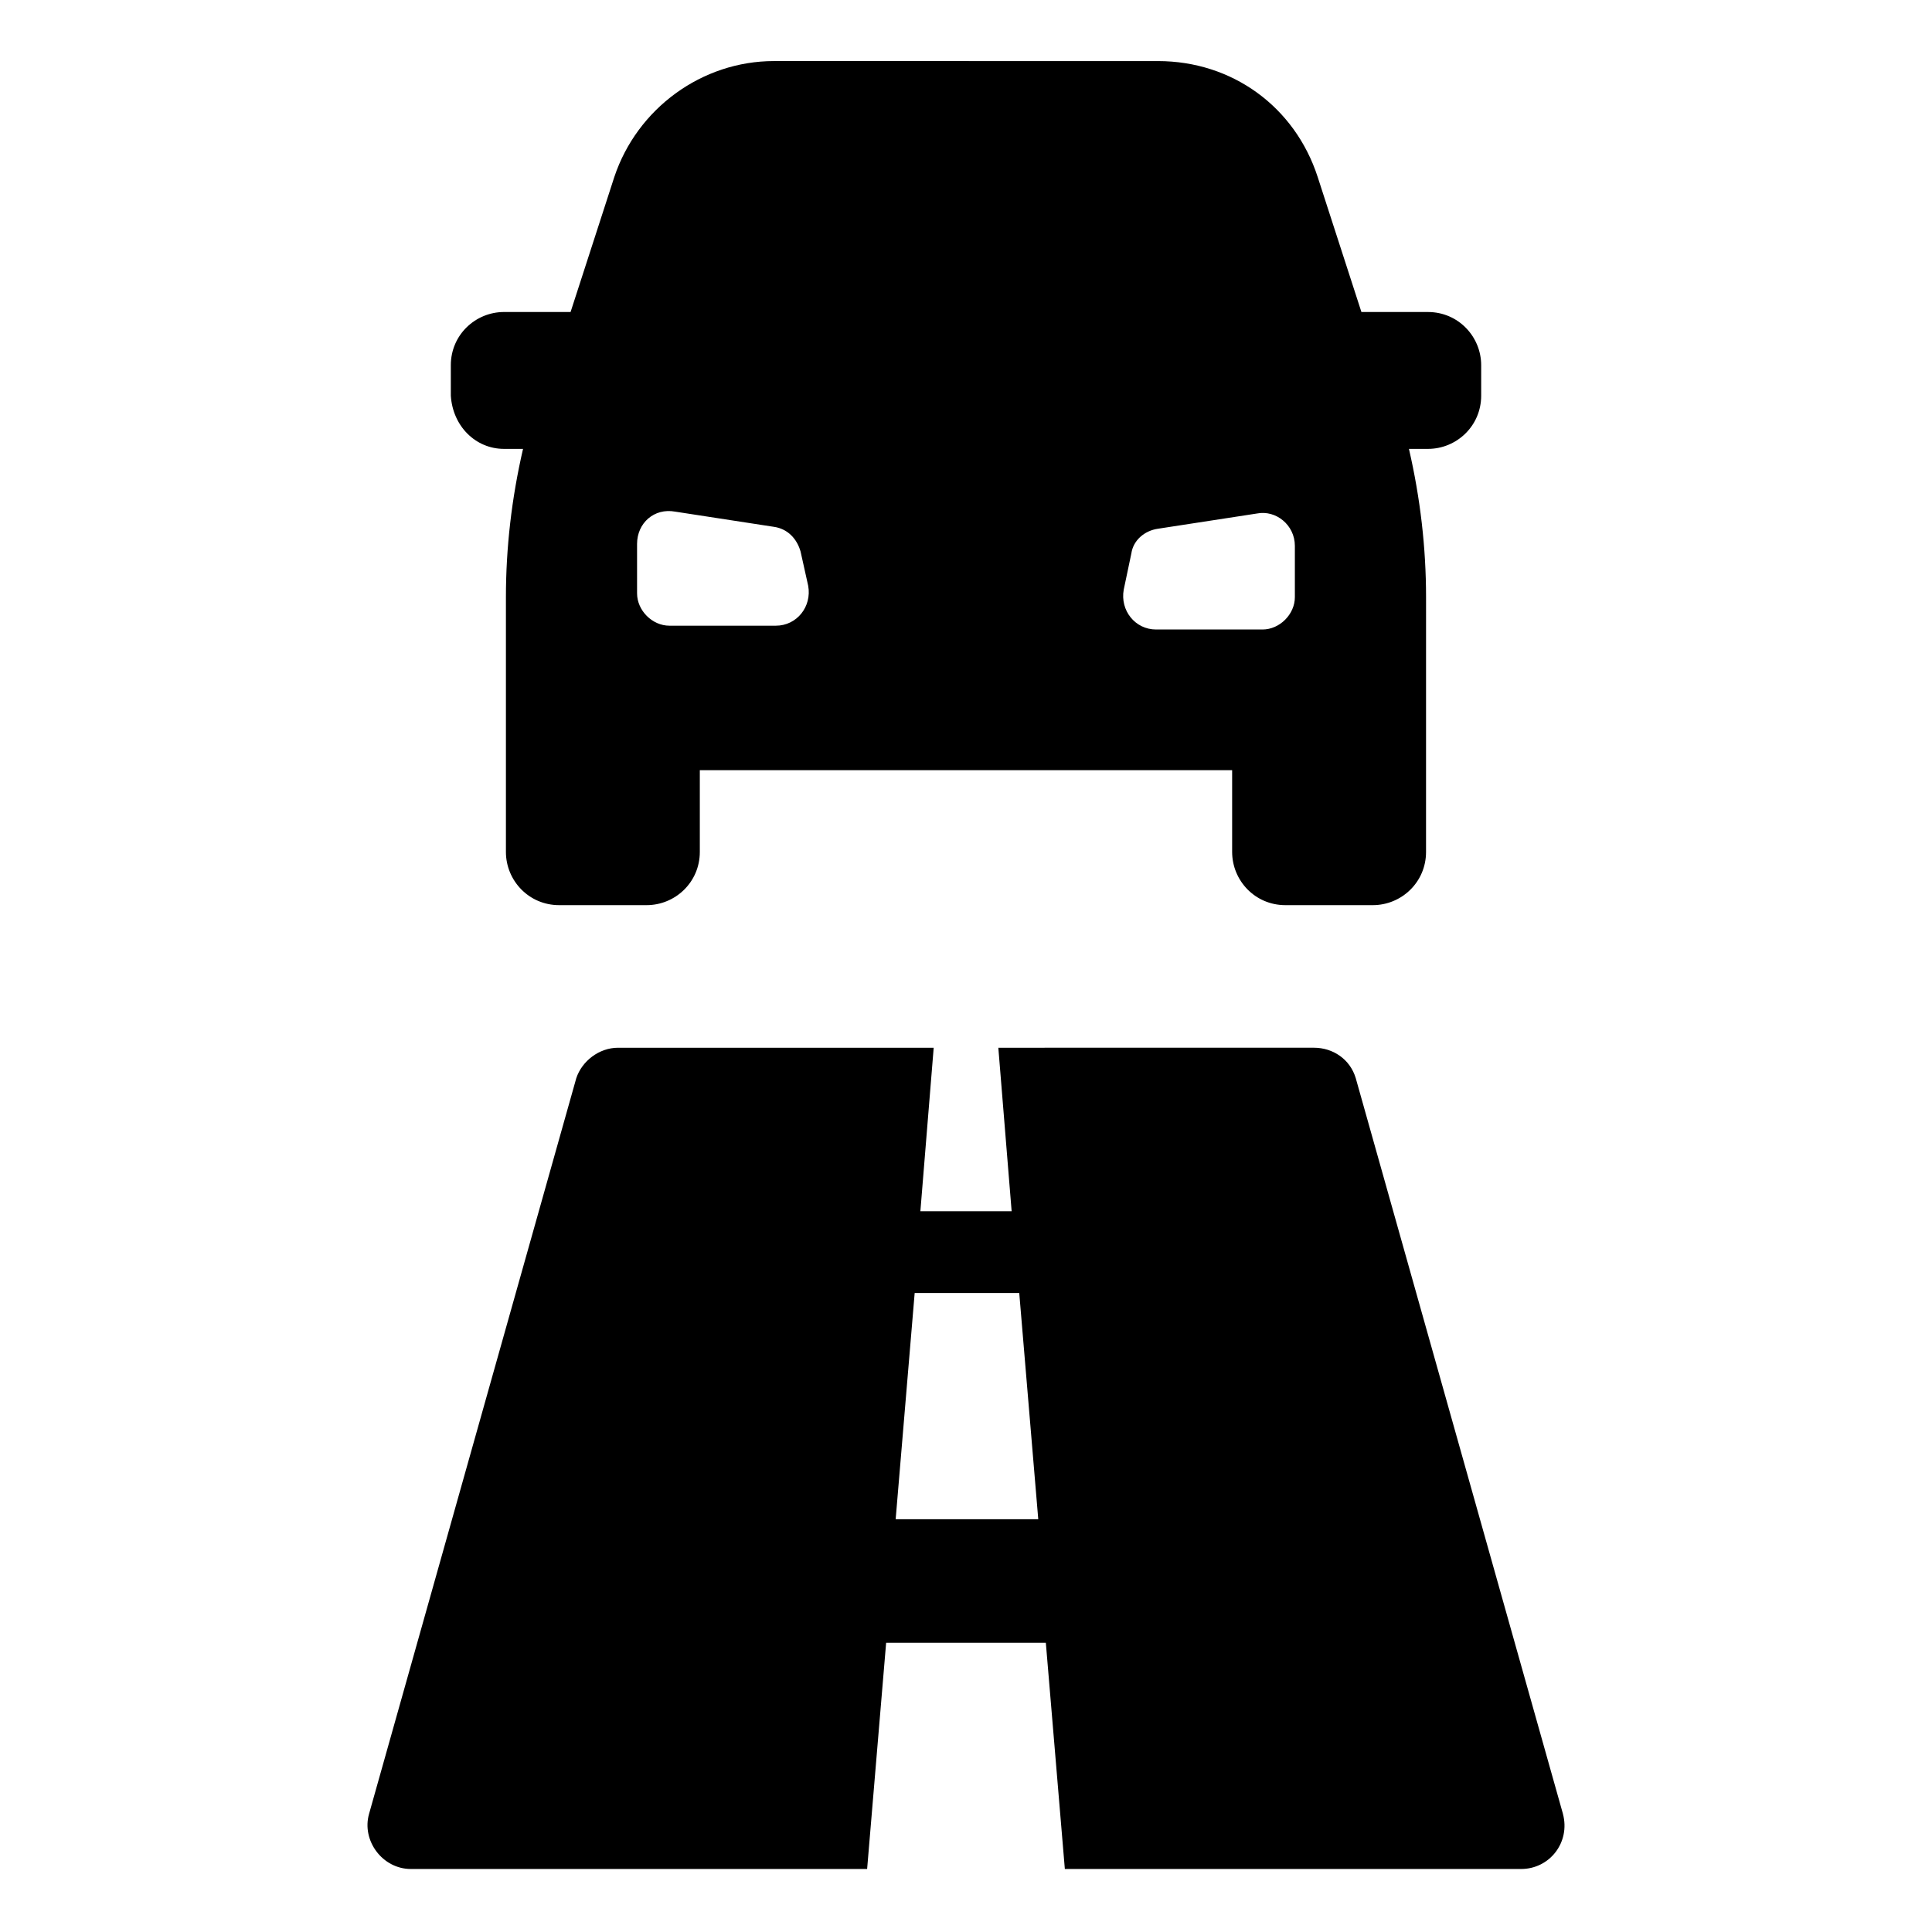
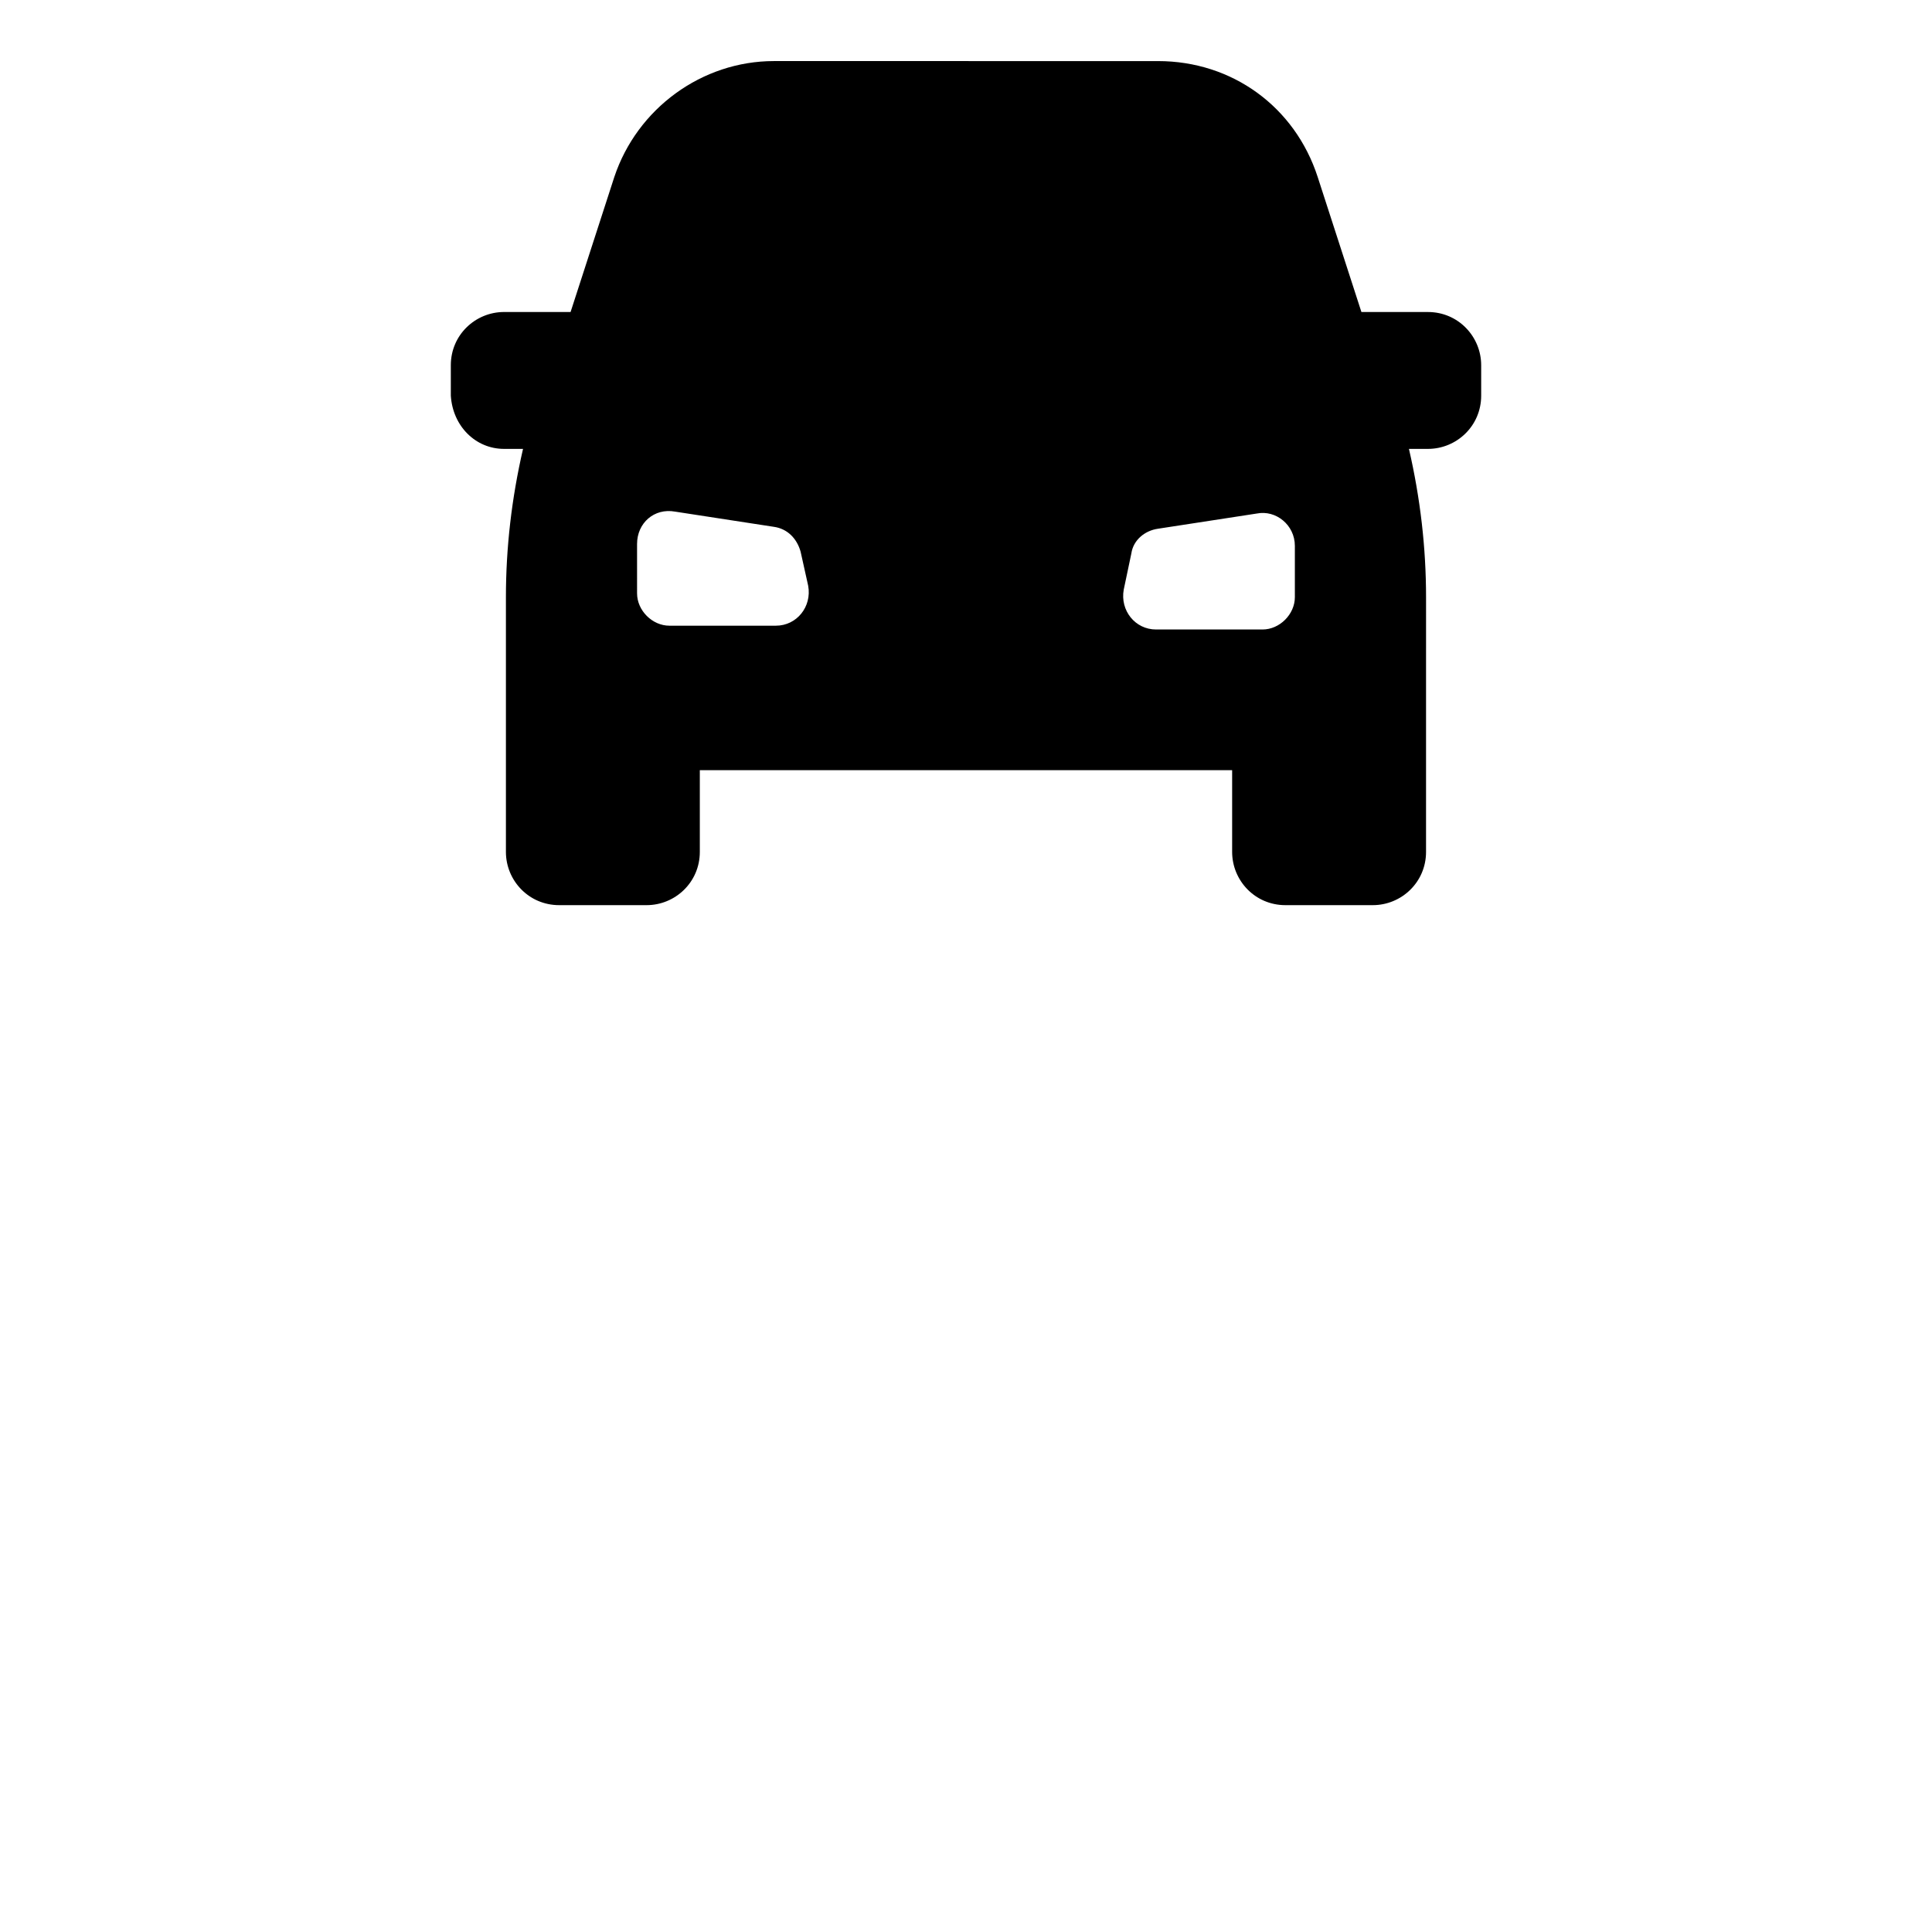
<svg xmlns="http://www.w3.org/2000/svg" fill="#000000" width="800px" height="800px" version="1.1" viewBox="144 144 512 512">
  <g>
    <path d="m277.57 262.96h5.039c-3.023 13.098-4.535 26.199-4.535 39.297v67.512c0 7.559 6.047 14.105 14.105 14.105h23.176c7.559 0 14.105-6.047 14.105-14.105v-21.664h141.07v21.664c0 7.559 6.047 14.105 14.105 14.105h23.176c7.559 0 14.105-6.047 14.105-14.105l0.004-67.512c0-13.098-1.512-26.199-4.535-39.297h5.039c7.559 0 14.105-6.047 14.105-14.105v-8.062c0-7.559-6.047-14.105-14.105-14.105h-17.633l-11.586-35.77c-6.047-18.641-22.672-30.73-42.32-30.73l-101.77-0.004c-19.145 0-36.273 12.594-42.32 30.73l-11.586 35.77h-17.633c-7.559 0-14.105 6.047-14.105 14.105v8.062c0.5 8.066 6.547 14.109 14.105 14.109zm166.25 27.711c0.504-3.527 3.527-6.047 7.055-6.551l26.199-4.031c5.039-1.008 10.078 3.023 10.078 8.566v13.602c0 4.535-4.031 8.566-8.566 8.566h-28.215c-5.543 0-9.574-5.039-8.566-10.578zm-130.99-2.519c0-5.543 4.535-9.574 10.078-8.566l26.199 4.031c3.527 0.504 6.047 3.023 7.055 6.551l2.016 9.07c1.008 5.543-3.023 10.578-8.566 10.578h-28.215c-4.535 0-8.566-4.031-8.566-8.566z" />
-     <path d="m558.2 624.7-54.914-194.98c-1.512-5.039-6.047-8.062-11.082-8.062l-83.637 0.004 3.527 43.328h-24.184l3.527-43.328h-83.633c-5.039 0-9.574 3.527-11.082 8.062l-54.918 194.97c-2.016 7.055 3.527 14.609 11.082 14.609h120.91l5.039-59.953h42.32l5.039 59.953h120.91c7.559 0 13.102-7.055 11.086-14.609zm-176.84-78.094 5.039-59.953h27.711l5.039 59.953z" />
  </g>
</svg>